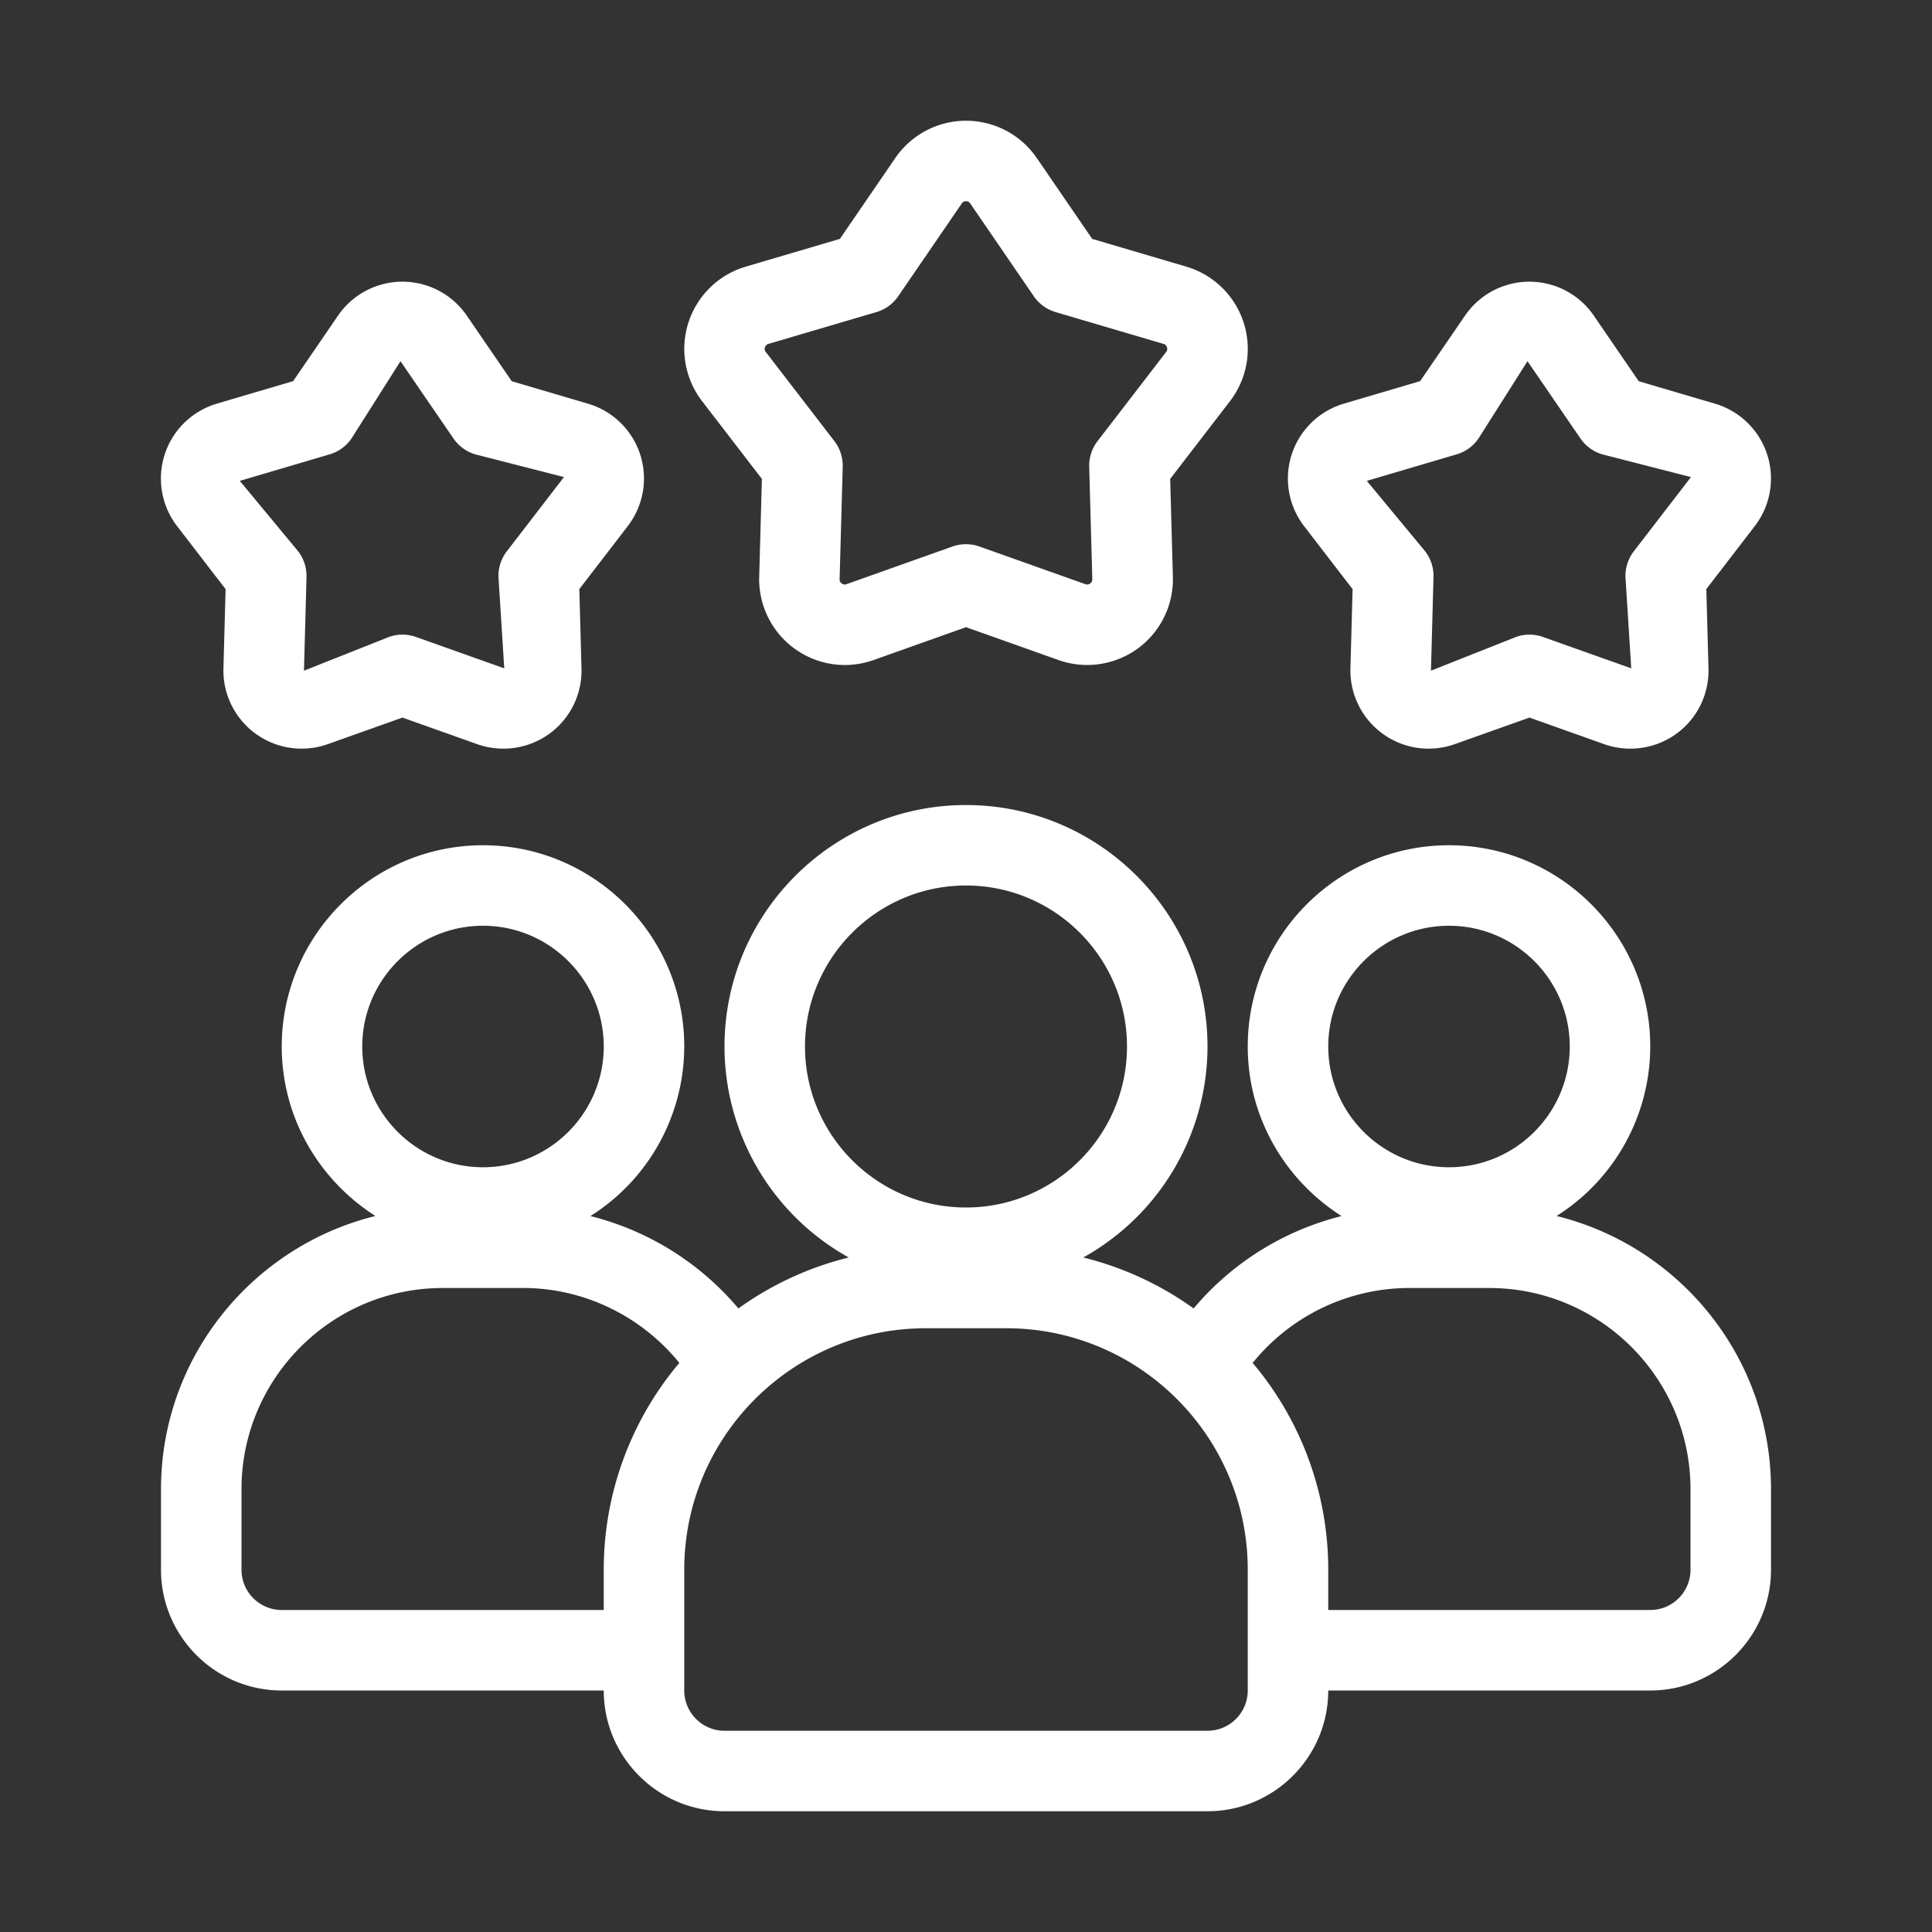
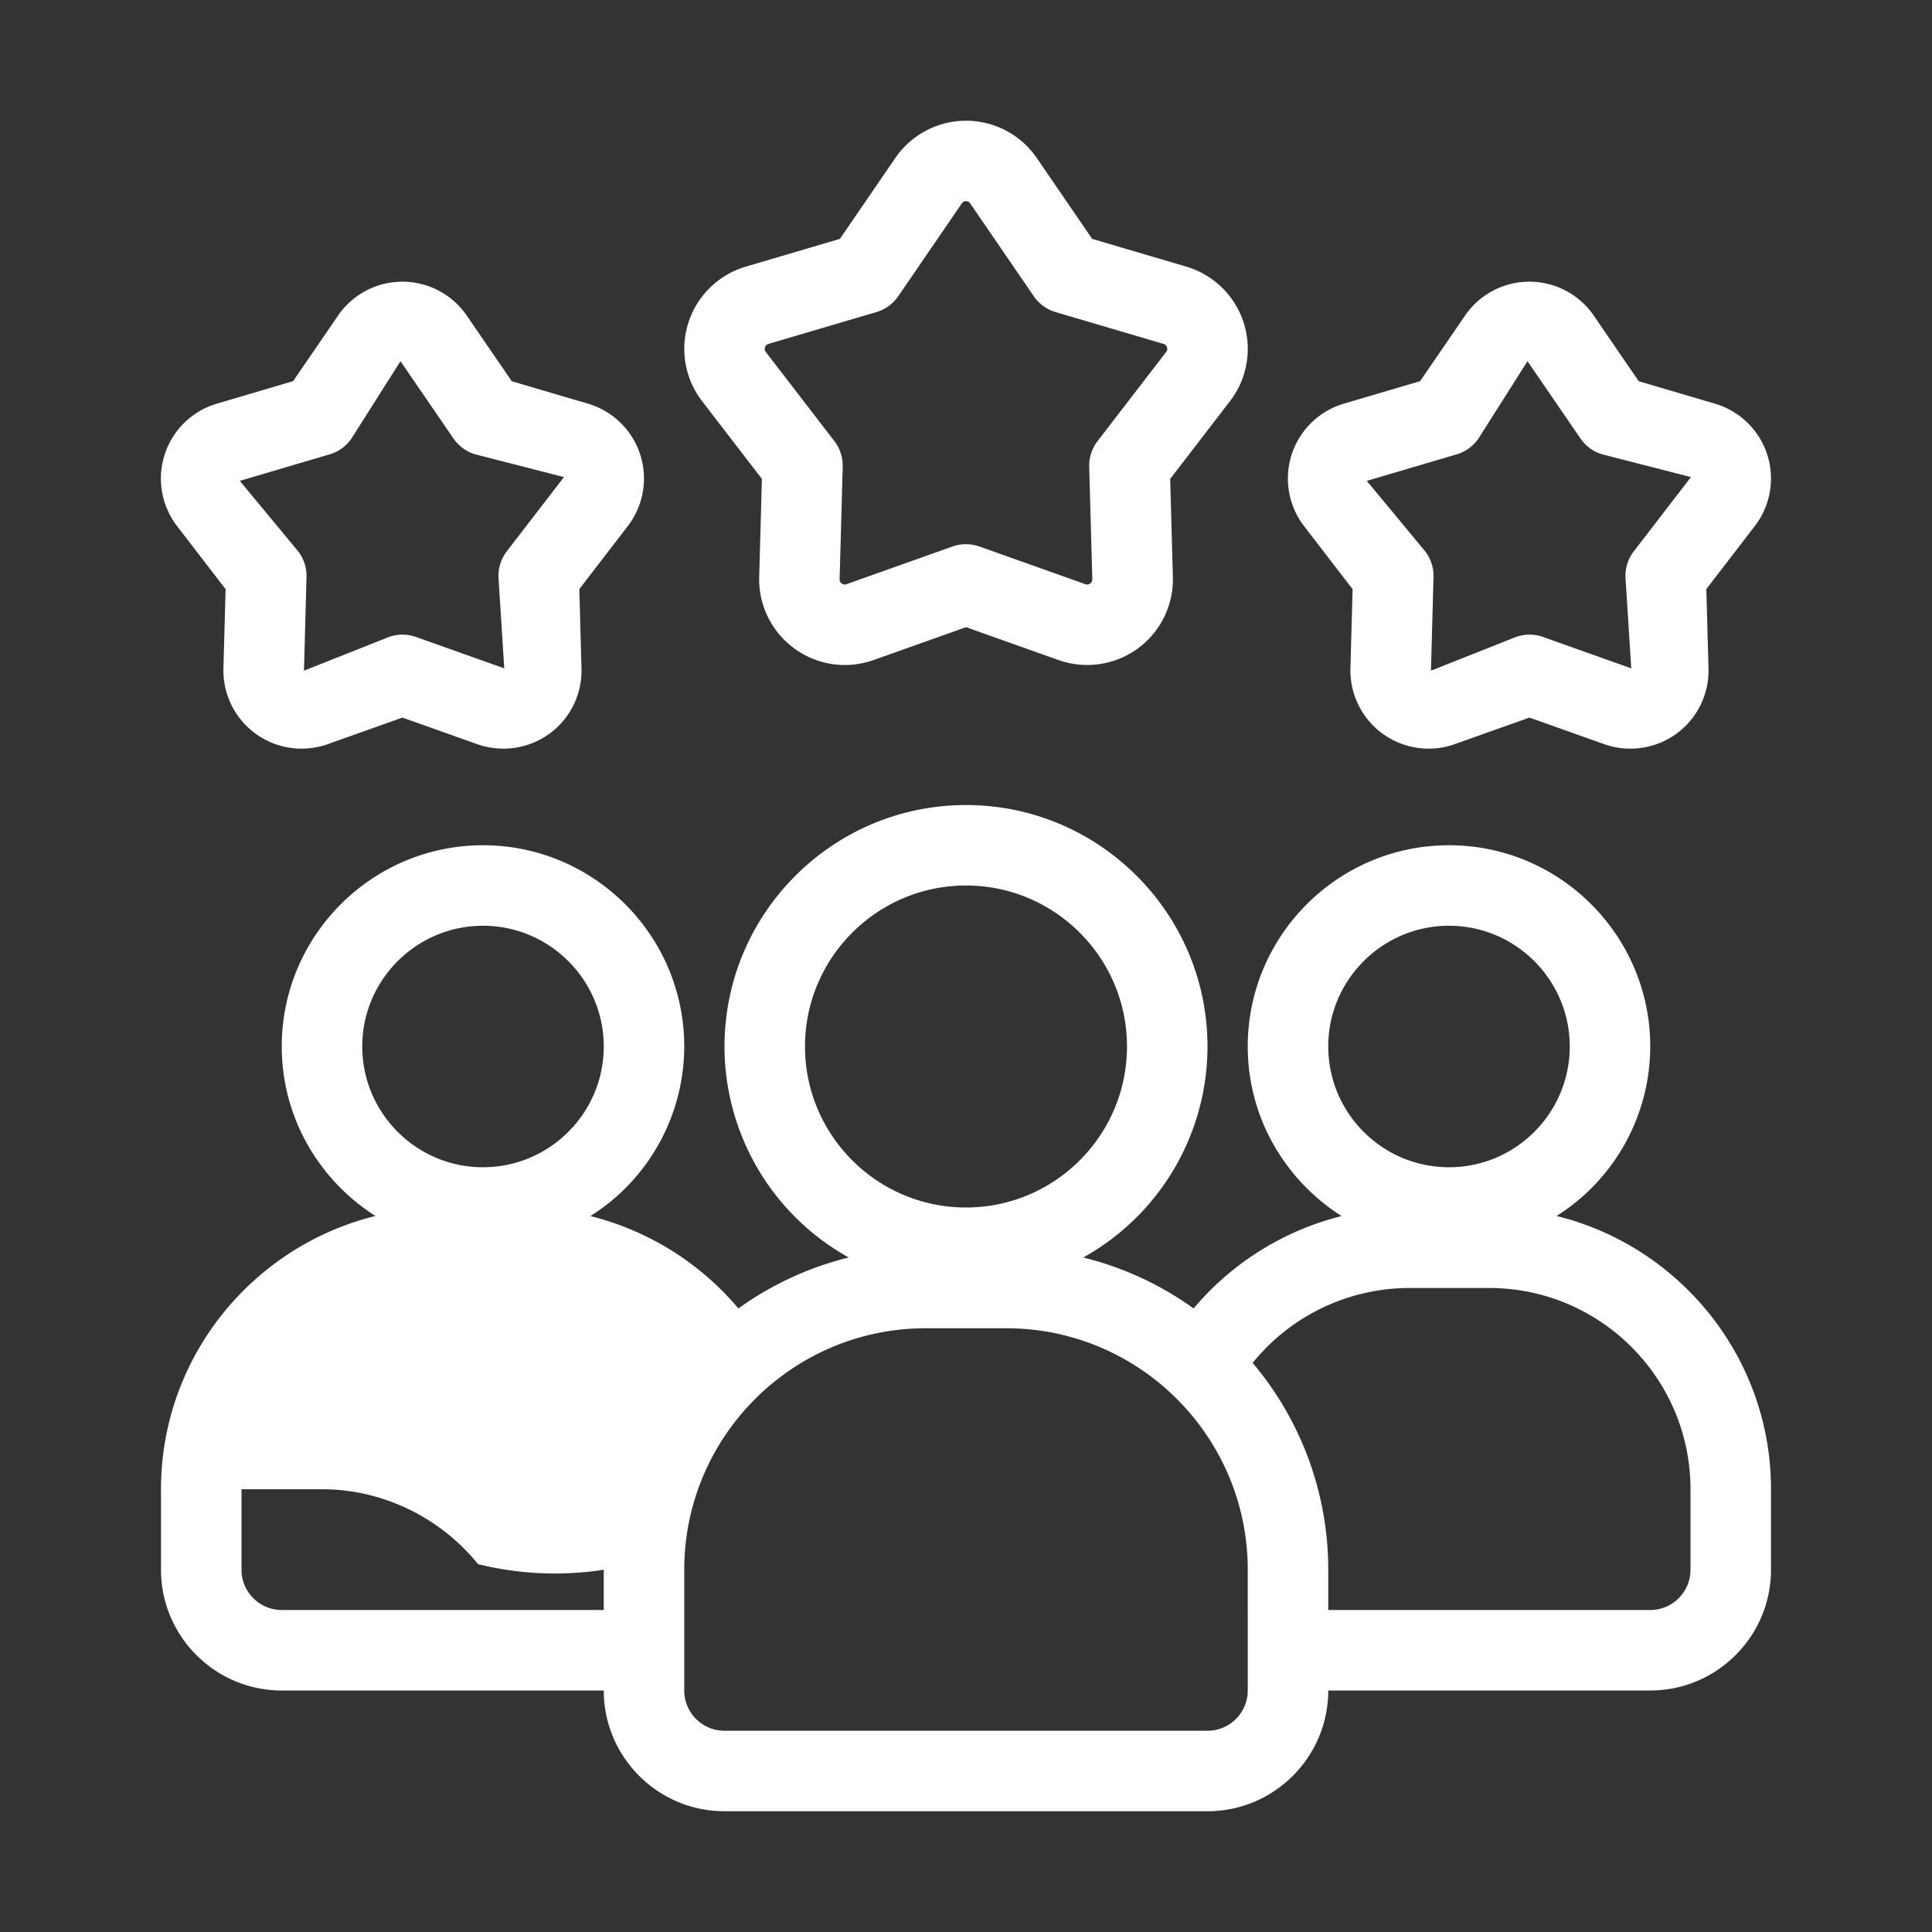
<svg xmlns="http://www.w3.org/2000/svg" version="1.1" width="512" height="512" x="0" y="0" viewBox="0 0 48 48" style="enable-background:new 0 0 512 512" xml:space="preserve">
  <rect x="0" y="0" width="48" height="48" fill="#333333" stroke="none" />
  <g>
-     <path d="M38.673 30.211A4.99 4.99 0 0 0 41 26c0-2.757-2.243-5-5-5s-5 2.243-5 5c0 1.773.935 3.325 2.331 4.213a7.036 7.036 0 0 0-3.676 2.295 7.964 7.964 0 0 0-2.742-1.266A6.002 6.002 0 0 0 30 26.001c0-3.309-2.691-6-6-6s-6 2.691-6 6a6.002 6.002 0 0 0 3.087 5.241 7.955 7.955 0 0 0-2.742 1.266 7.039 7.039 0 0 0-3.676-2.295A4.99 4.99 0 0 0 17 26c0-2.757-2.243-5-5-5s-5 2.243-5 5c0 1.772.933 3.322 2.327 4.211C6.274 30.964 4 33.718 4 37v2c0 1.654 1.346 3 3 3h8c0 1.654 1.346 3 3 3h12c1.654 0 3-1.346 3-3h8c1.654 0 3-1.346 3-3v-2c0-3.282-2.274-6.037-5.327-6.789zM36 23c1.654 0 3 1.346 3 3s-1.346 3-3 3-3-1.346-3-3 1.346-3 3-3zm-12-1c2.206 0 4 1.794 4 4s-1.794 4-4 4-4-1.794-4-4 1.794-4 4-4zm-12 1c1.654 0 3 1.346 3 3s-1.346 3-3 3-3-1.346-3-3 1.346-3 3-3zM7 40c-.552 0-1-.449-1-1v-2c0-2.757 2.243-5 5-5h2c1.51 0 2.937.7 3.878 1.861A7.959 7.959 0 0 0 15 39v1zm24 2c0 .551-.448 1-1 1H18c-.552 0-1-.449-1-1v-3c0-3.309 2.691-6 6-6h2c3.309 0 6 2.691 6 6zm11-3c0 .551-.448 1-1 1h-8v-1a7.959 7.959 0 0 0-1.878-5.139A5.013 5.013 0 0 1 35 32h2c2.757 0 5 2.243 5 5zM33.605 14.636l-.054 1.971a1.943 1.943 0 0 0 2.59 1.882l1.858-.661 1.858.661a1.95 1.95 0 0 0 1.792-.259c.518-.376.815-.983.798-1.622l-.054-1.972 1.203-1.564a1.938 1.938 0 0 0-.989-3.043l-1.893-.558-1.115-1.627a1.939 1.939 0 0 0-3.202-.001L35.282 9.47l-1.892.558a1.94 1.94 0 0 0-.99 3.044l1.203 1.563zm2.586-3.348a1 1 0 0 0 .542-.394l1.217-1.92 1.316 1.92c.131.189.321.329.542.394l2.203.565-1.42 1.845c-.14.182-.213.407-.207.637l.144 2.27-2.193-.78a1 1 0 0 0-.67 0l-2.113.838.063-2.328a1.002 1.002 0 0 0-.207-.637l-1.45-1.751zM5.605 14.636l-.054 1.971a1.943 1.943 0 0 0 2.59 1.882l1.858-.661 1.858.661a1.95 1.95 0 0 0 1.792-.259c.518-.376.815-.983.798-1.622l-.054-1.972 1.203-1.564a1.938 1.938 0 0 0-.989-3.043l-1.893-.558-1.115-1.627a1.939 1.939 0 0 0-3.202-.001L7.282 9.47l-1.892.558a1.94 1.94 0 0 0-.99 3.044l1.203 1.563zm2.586-3.348a1 1 0 0 0 .542-.394l1.217-1.92 1.316 1.92c.131.189.321.329.542.394l2.203.565-1.42 1.845c-.14.182-.213.407-.207.637l.144 2.27-2.193-.78a1 1 0 0 0-.67 0l-2.113.838.063-2.328a1.002 1.002 0 0 0-.207-.637l-1.45-1.751zM18.929 11.898l-.067 2.438a2.131 2.131 0 0 0 2.128 2.186c.239 0 .48-.041.713-.123l2.298-.817 2.298.817a2.136 2.136 0 0 0 1.964-.283 2.132 2.132 0 0 0 .877-1.781l-.067-2.437 1.487-1.933a2.13 2.13 0 0 0-1.086-3.34l-2.339-.69-1.378-2.011a2.13 2.13 0 0 0-3.512 0l-1.378 2.011-2.34.69a2.13 2.13 0 0 0-1.085 3.34zm.078-3.27c.021-.065.069-.079.085-.084l2.681-.79a1 1 0 0 0 .543-.394l1.579-2.305c.009-.014.038-.056.105-.056s.097.042.105.056l1.579 2.305c.13.189.322.329.543.394l2.68.79c.017.005.065.019.086.084a.119.119 0 0 1-.021.118l-1.704 2.214c-.14.182-.213.408-.207.638l.077 2.792c0 .017.002.067-.053.107-.055.039-.103.022-.118.017l-2.633-.936a1 1 0 0 0-.67 0l-2.633.936a.12.12 0 0 1-.118-.017.119.119 0 0 1-.053-.107l.077-2.793a1.005 1.005 0 0 0-.207-.638l-1.704-2.214a.12.12 0 0 1-.021-.118z" fill="#ffffff" opacity="1" data-original="#000000" />
+     <path d="M38.673 30.211A4.99 4.99 0 0 0 41 26c0-2.757-2.243-5-5-5s-5 2.243-5 5c0 1.773.935 3.325 2.331 4.213a7.036 7.036 0 0 0-3.676 2.295 7.964 7.964 0 0 0-2.742-1.266A6.002 6.002 0 0 0 30 26.001c0-3.309-2.691-6-6-6s-6 2.691-6 6a6.002 6.002 0 0 0 3.087 5.241 7.955 7.955 0 0 0-2.742 1.266 7.039 7.039 0 0 0-3.676-2.295A4.99 4.99 0 0 0 17 26c0-2.757-2.243-5-5-5s-5 2.243-5 5c0 1.772.933 3.322 2.327 4.211C6.274 30.964 4 33.718 4 37v2c0 1.654 1.346 3 3 3h8c0 1.654 1.346 3 3 3h12c1.654 0 3-1.346 3-3h8c1.654 0 3-1.346 3-3v-2c0-3.282-2.274-6.037-5.327-6.789zM36 23c1.654 0 3 1.346 3 3s-1.346 3-3 3-3-1.346-3-3 1.346-3 3-3zm-12-1c2.206 0 4 1.794 4 4s-1.794 4-4 4-4-1.794-4-4 1.794-4 4-4zm-12 1c1.654 0 3 1.346 3 3s-1.346 3-3 3-3-1.346-3-3 1.346-3 3-3zM7 40c-.552 0-1-.449-1-1v-2h2c1.51 0 2.937.7 3.878 1.861A7.959 7.959 0 0 0 15 39v1zm24 2c0 .551-.448 1-1 1H18c-.552 0-1-.449-1-1v-3c0-3.309 2.691-6 6-6h2c3.309 0 6 2.691 6 6zm11-3c0 .551-.448 1-1 1h-8v-1a7.959 7.959 0 0 0-1.878-5.139A5.013 5.013 0 0 1 35 32h2c2.757 0 5 2.243 5 5zM33.605 14.636l-.054 1.971a1.943 1.943 0 0 0 2.59 1.882l1.858-.661 1.858.661a1.95 1.95 0 0 0 1.792-.259c.518-.376.815-.983.798-1.622l-.054-1.972 1.203-1.564a1.938 1.938 0 0 0-.989-3.043l-1.893-.558-1.115-1.627a1.939 1.939 0 0 0-3.202-.001L35.282 9.47l-1.892.558a1.94 1.94 0 0 0-.99 3.044l1.203 1.563zm2.586-3.348a1 1 0 0 0 .542-.394l1.217-1.92 1.316 1.92c.131.189.321.329.542.394l2.203.565-1.42 1.845c-.14.182-.213.407-.207.637l.144 2.27-2.193-.78a1 1 0 0 0-.67 0l-2.113.838.063-2.328a1.002 1.002 0 0 0-.207-.637l-1.45-1.751zM5.605 14.636l-.054 1.971a1.943 1.943 0 0 0 2.59 1.882l1.858-.661 1.858.661a1.95 1.95 0 0 0 1.792-.259c.518-.376.815-.983.798-1.622l-.054-1.972 1.203-1.564a1.938 1.938 0 0 0-.989-3.043l-1.893-.558-1.115-1.627a1.939 1.939 0 0 0-3.202-.001L7.282 9.47l-1.892.558a1.94 1.94 0 0 0-.99 3.044l1.203 1.563zm2.586-3.348a1 1 0 0 0 .542-.394l1.217-1.92 1.316 1.92c.131.189.321.329.542.394l2.203.565-1.42 1.845c-.14.182-.213.407-.207.637l.144 2.27-2.193-.78a1 1 0 0 0-.67 0l-2.113.838.063-2.328a1.002 1.002 0 0 0-.207-.637l-1.45-1.751zM18.929 11.898l-.067 2.438a2.131 2.131 0 0 0 2.128 2.186c.239 0 .48-.041.713-.123l2.298-.817 2.298.817a2.136 2.136 0 0 0 1.964-.283 2.132 2.132 0 0 0 .877-1.781l-.067-2.437 1.487-1.933a2.13 2.13 0 0 0-1.086-3.34l-2.339-.69-1.378-2.011a2.13 2.13 0 0 0-3.512 0l-1.378 2.011-2.34.69a2.13 2.13 0 0 0-1.085 3.34zm.078-3.27c.021-.065.069-.079.085-.084l2.681-.79a1 1 0 0 0 .543-.394l1.579-2.305c.009-.014.038-.056.105-.056s.097.042.105.056l1.579 2.305c.13.189.322.329.543.394l2.68.79c.017.005.065.019.086.084a.119.119 0 0 1-.021.118l-1.704 2.214c-.14.182-.213.408-.207.638l.077 2.792c0 .017.002.067-.053.107-.055.039-.103.022-.118.017l-2.633-.936a1 1 0 0 0-.67 0l-2.633.936a.12.12 0 0 1-.118-.017.119.119 0 0 1-.053-.107l.077-2.793a1.005 1.005 0 0 0-.207-.638l-1.704-2.214a.12.12 0 0 1-.021-.118z" fill="#ffffff" opacity="1" data-original="#000000" />
  </g>
</svg>